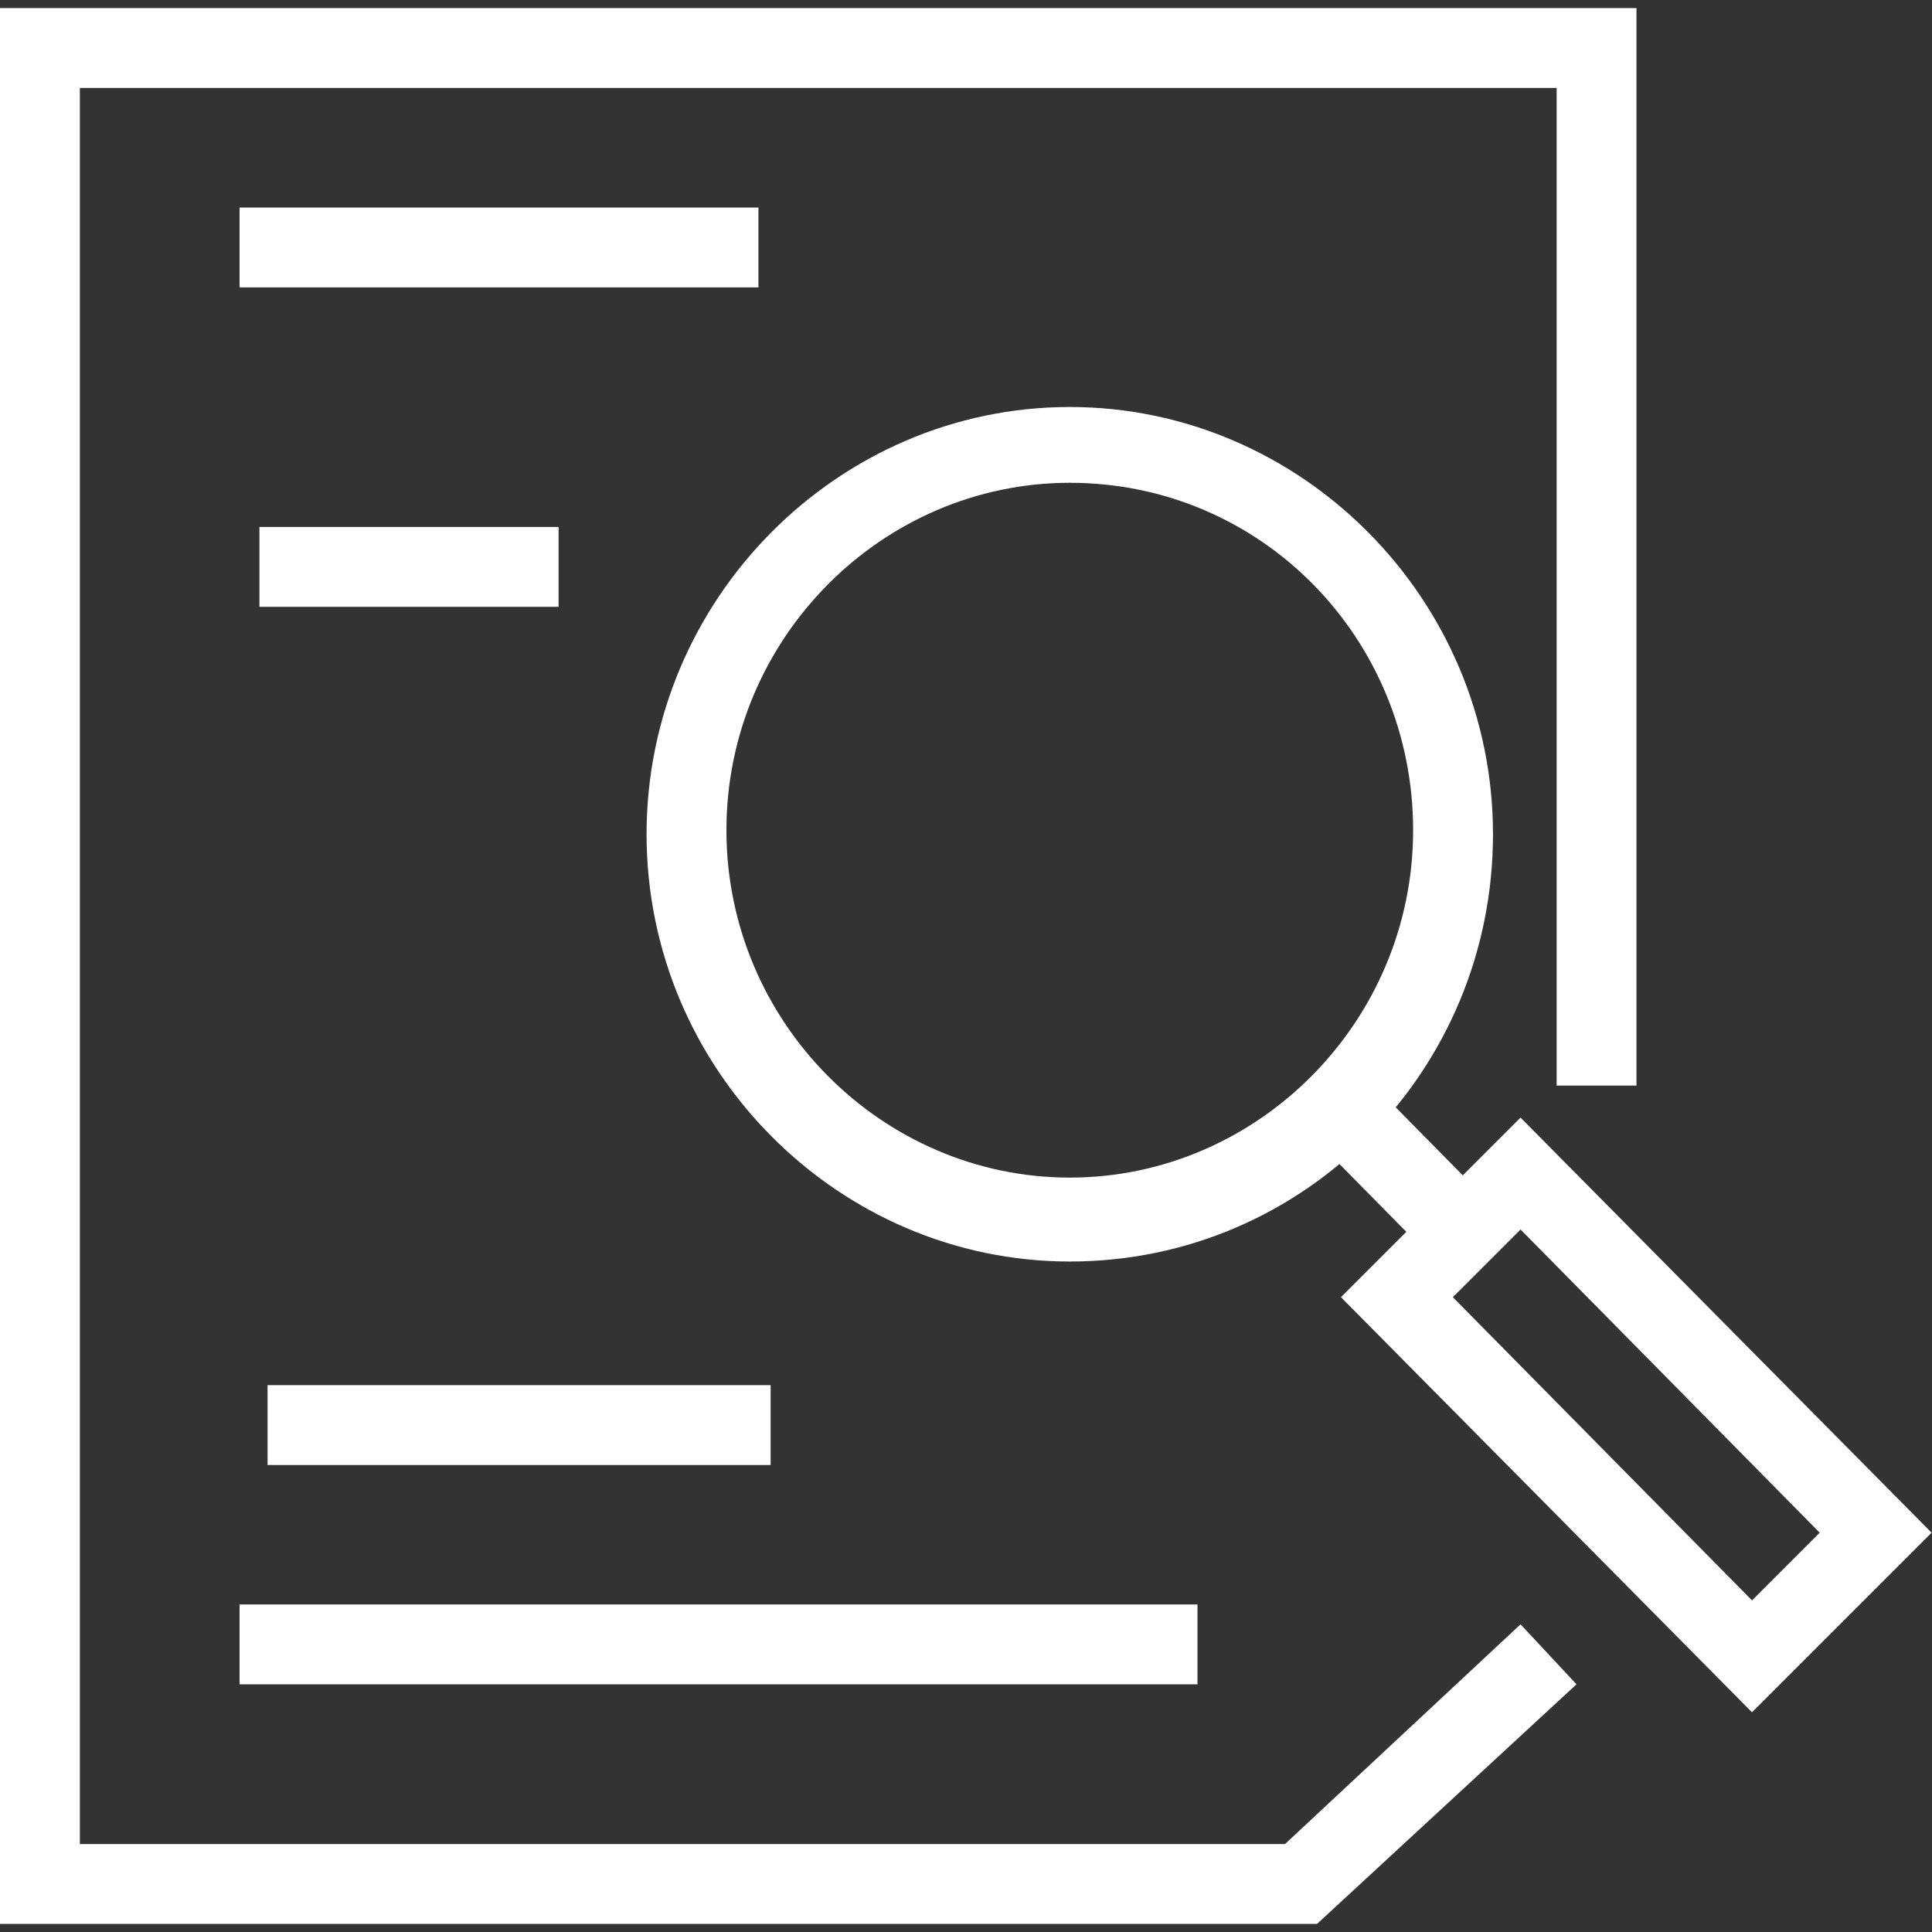
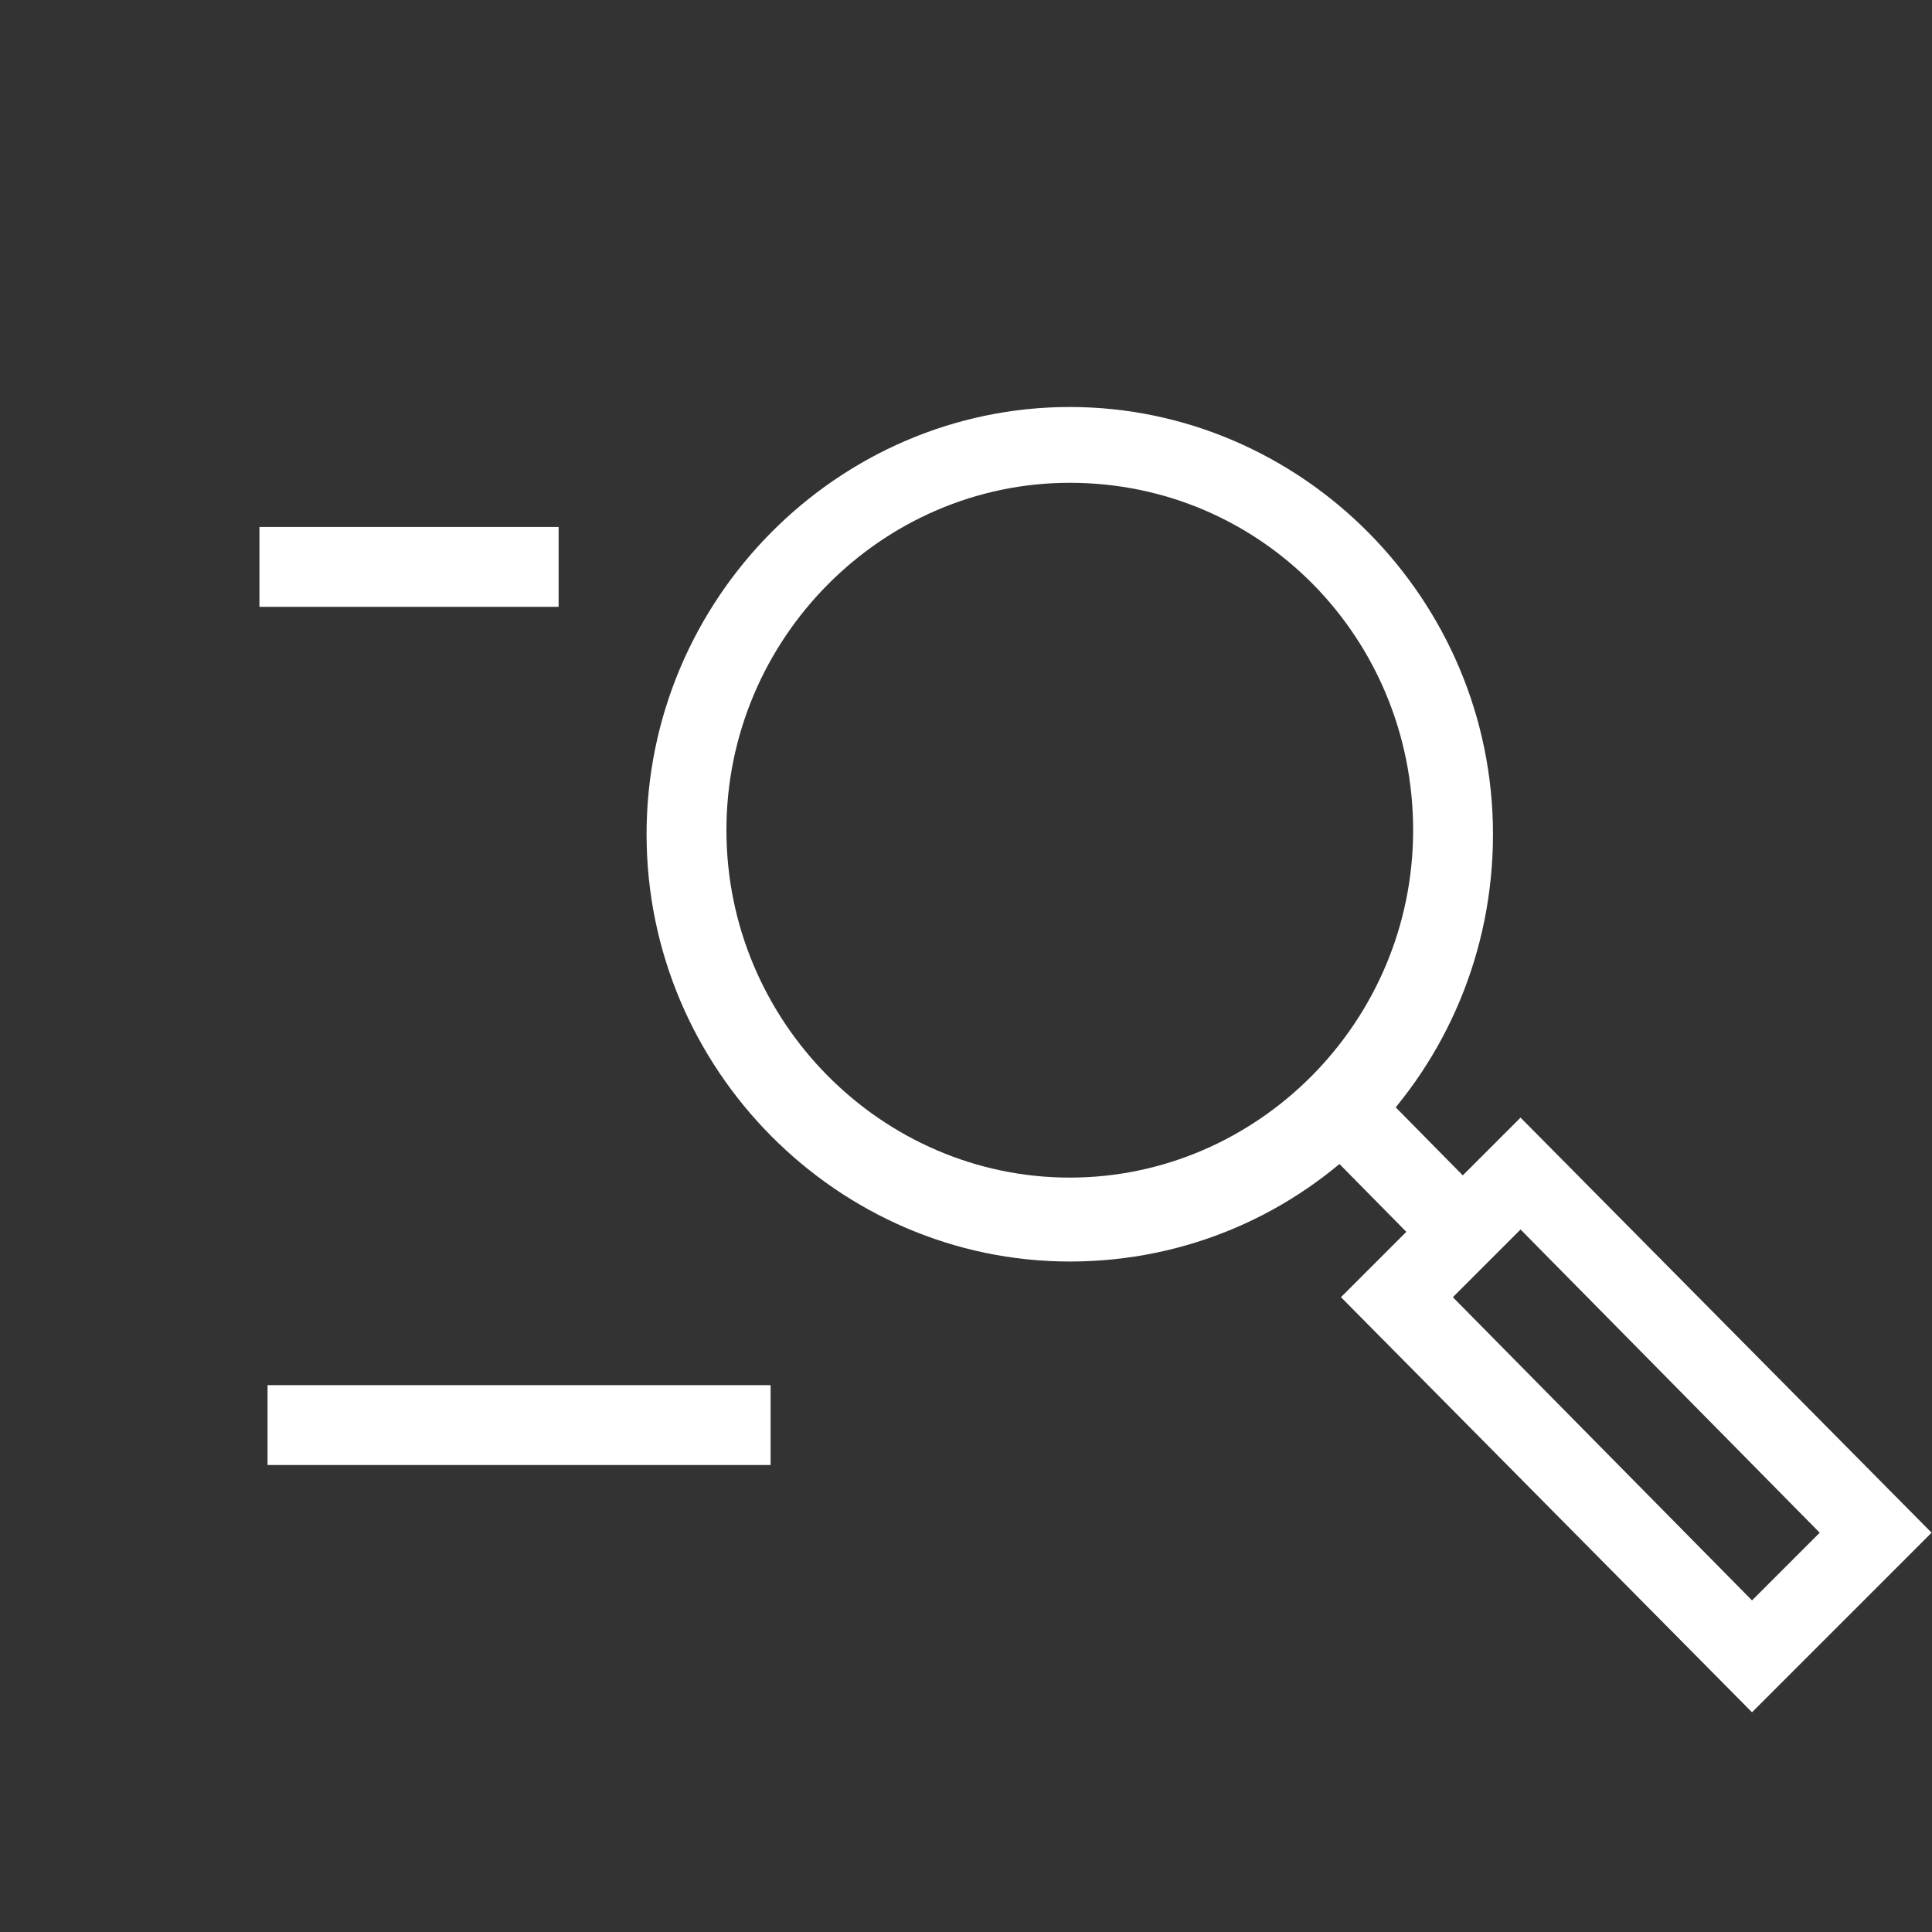
<svg xmlns="http://www.w3.org/2000/svg" version="1.1" id="Capa_1" x="0px" y="0px" viewBox="0 0 476.6 476.6" style="enable-background:new 0 0 476.6 476.6;" xml:space="preserve">
  <rect x="0" y="0" width="476.6" height="476.6" fill="#333333" stroke="none" />
  <style type="text/css">
	.st0{fill:#FFFFFF;}
</style>
  <g>
    <g>
      <path class="st0" d="M263.9,100.4c-57.1,0-104.4,47.3-104.4,105.4s47.3,105.4,104.4,105.4c58.1,0,104.4-47.3,104.4-105.4    S321,100.4,263.9,100.4z M263.9,290.5c-46.3,0-84.7-38.4-84.7-85.7s38.4-85.7,84.7-85.7c47.3,0,84.7,38.4,84.7,85.7    S310.2,290.5,263.9,290.5z" />
    </g>
  </g>
  <g>
    <g>
      <rect x="337.8" y="274.7" transform="matrix(0.712 -0.702 0.702 0.712 -103.814 327.796)" class="st0" width="19.7" height="31.5" />
    </g>
  </g>
  <g>
    <g>
      <path class="st0" d="M375.1,275.7L330.8,320l101.4,102.4l44.3-44.3L375.1,275.7z M358.4,320l16.7-16.7l73.8,74.8l-16.7,16.7    L358.4,320z" />
    </g>
  </g>
  <g>
    <g>
-       <polygon class="st0" points="403.7,267.8 403.7,2 0,2 0,474.6 324.9,474.6 388.9,415.5 375.1,400.7 317,454.9 19.7,454.9     19.7,21.7 384,21.7 384,267.8   " />
-     </g>
+       </g>
  </g>
  <g>
    <g>
-       <rect x="59.1" y="51.2" class="st0" width="128" height="19.7" />
-     </g>
+       </g>
  </g>
  <g>
    <g>
      <rect x="64" y="130" class="st0" width="73.8" height="19.7" />
    </g>
  </g>
  <g>
    <g>
      <rect x="66" y="341.7" class="st0" width="124.1" height="19.7" />
    </g>
  </g>
  <g>
    <g>
-       <rect x="59.1" y="395.8" class="st0" width="236.3" height="19.7" />
-     </g>
+       </g>
  </g>
</svg>